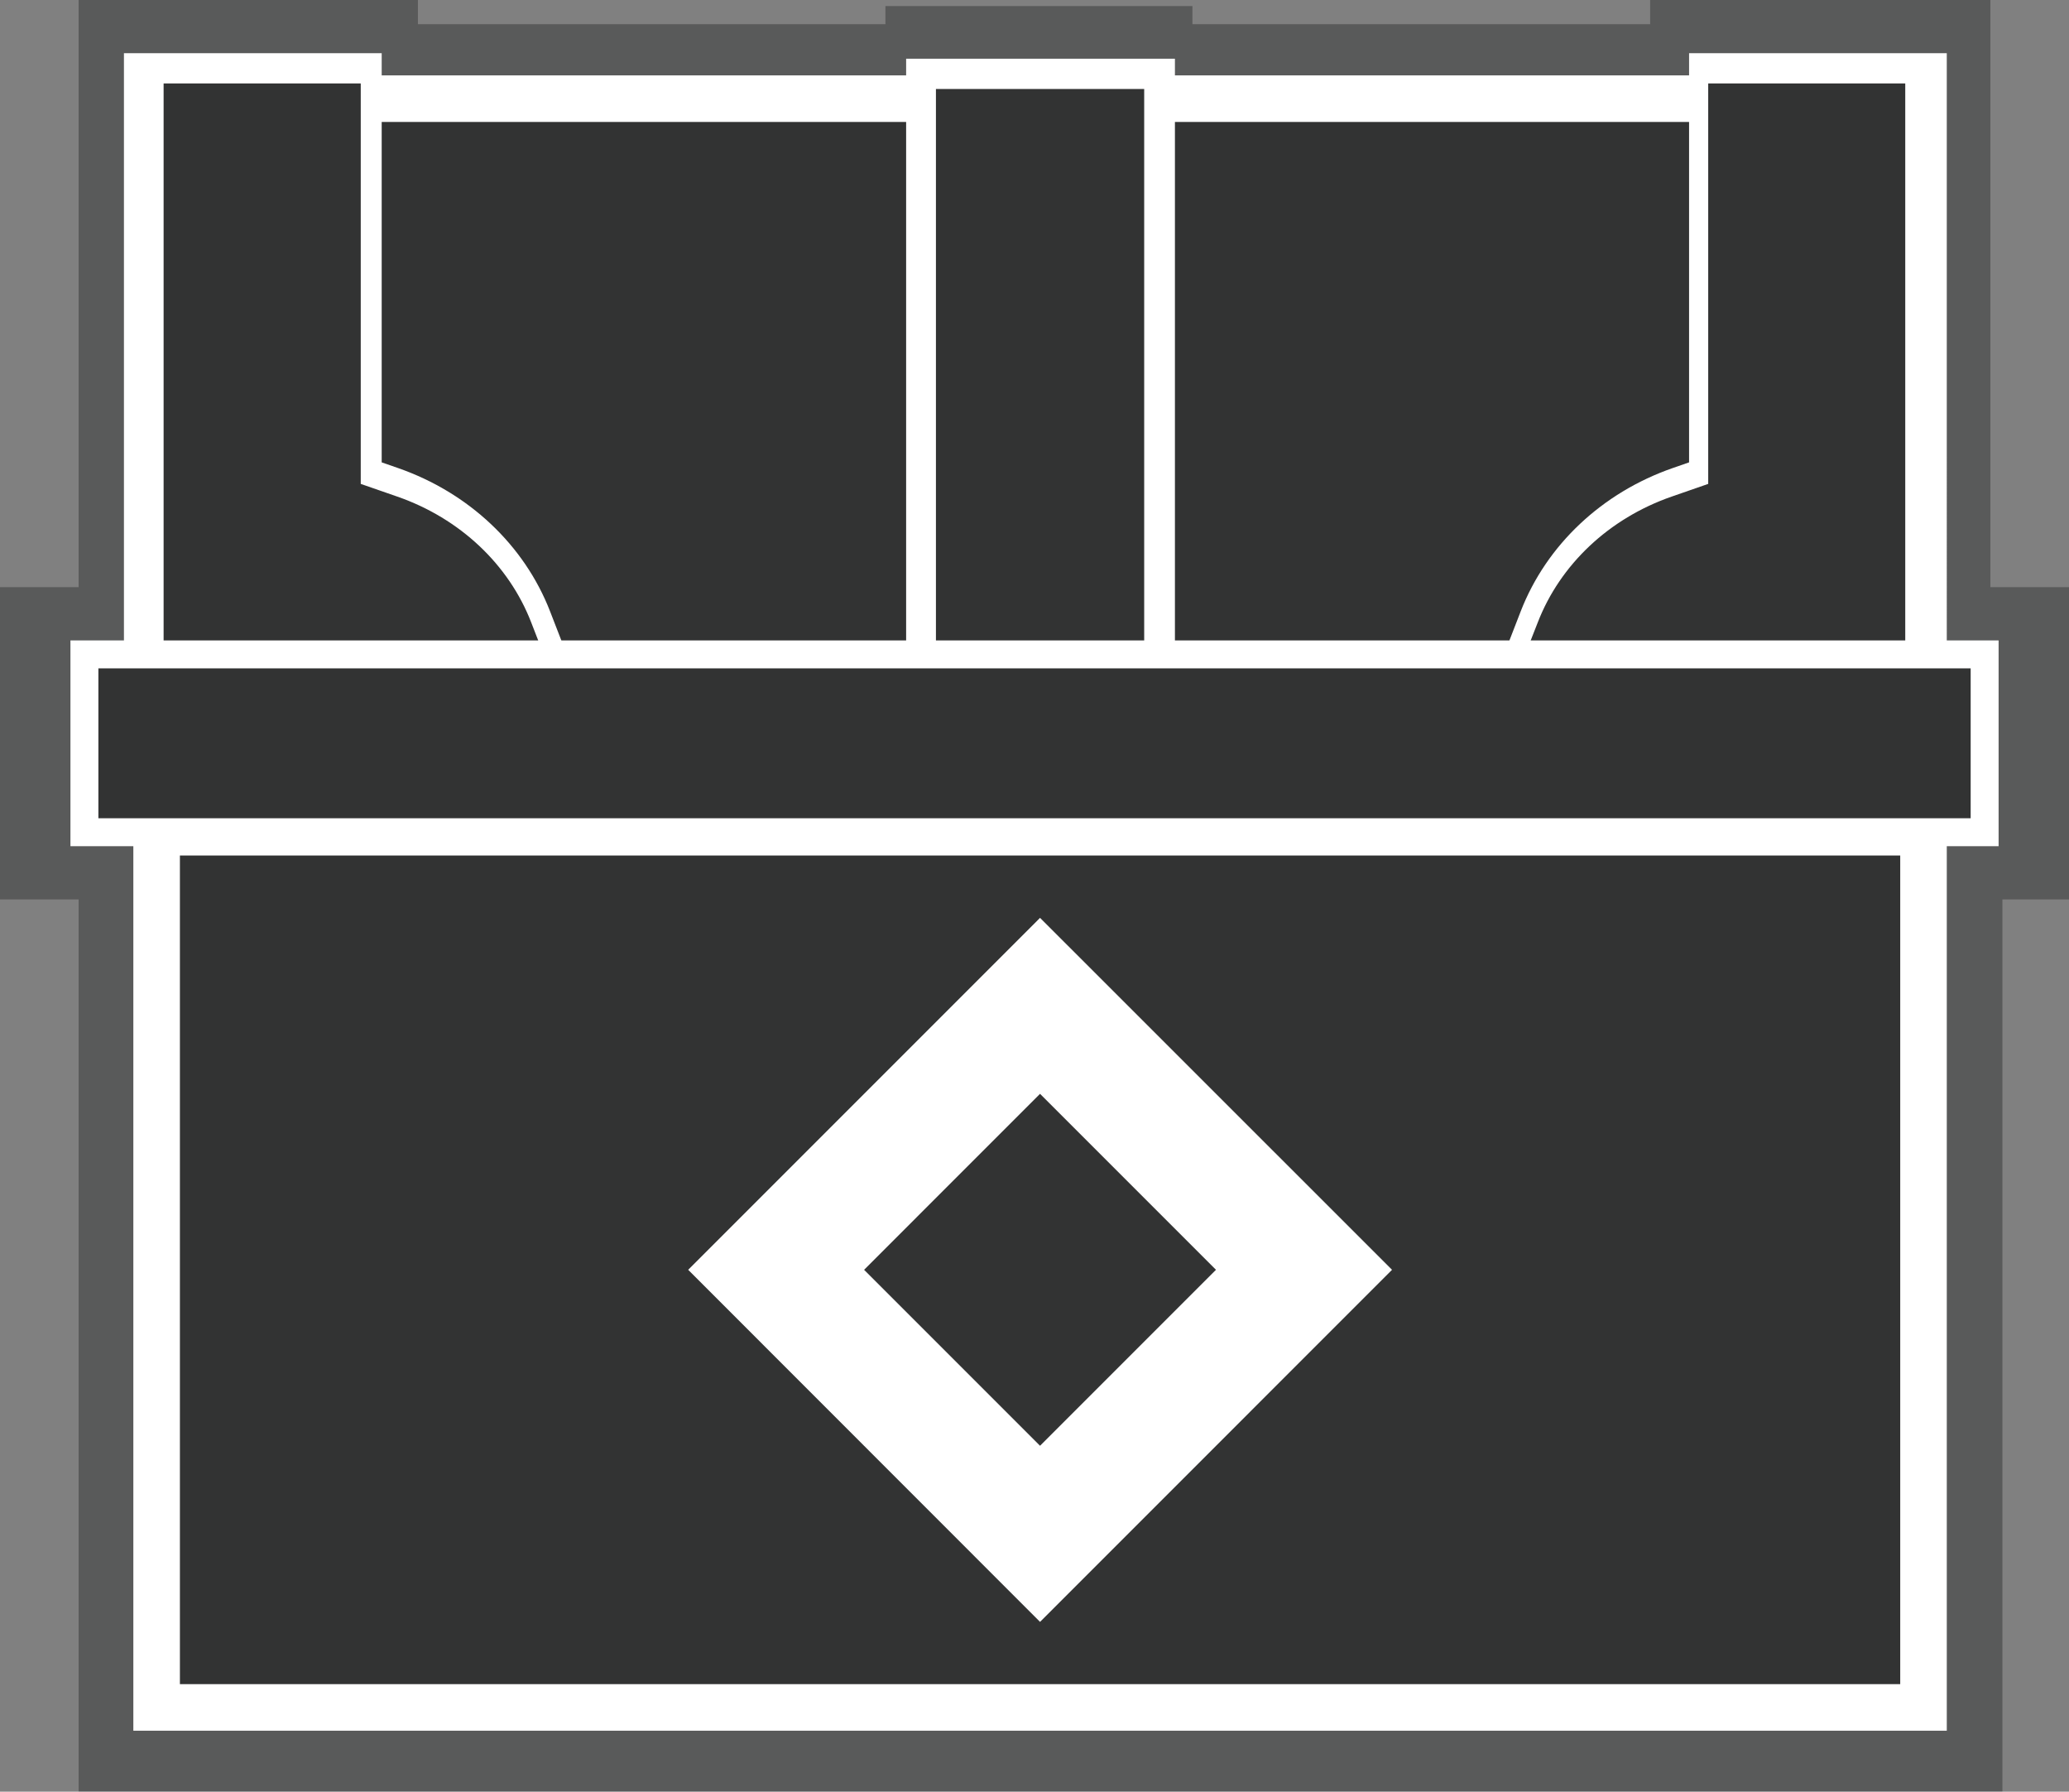
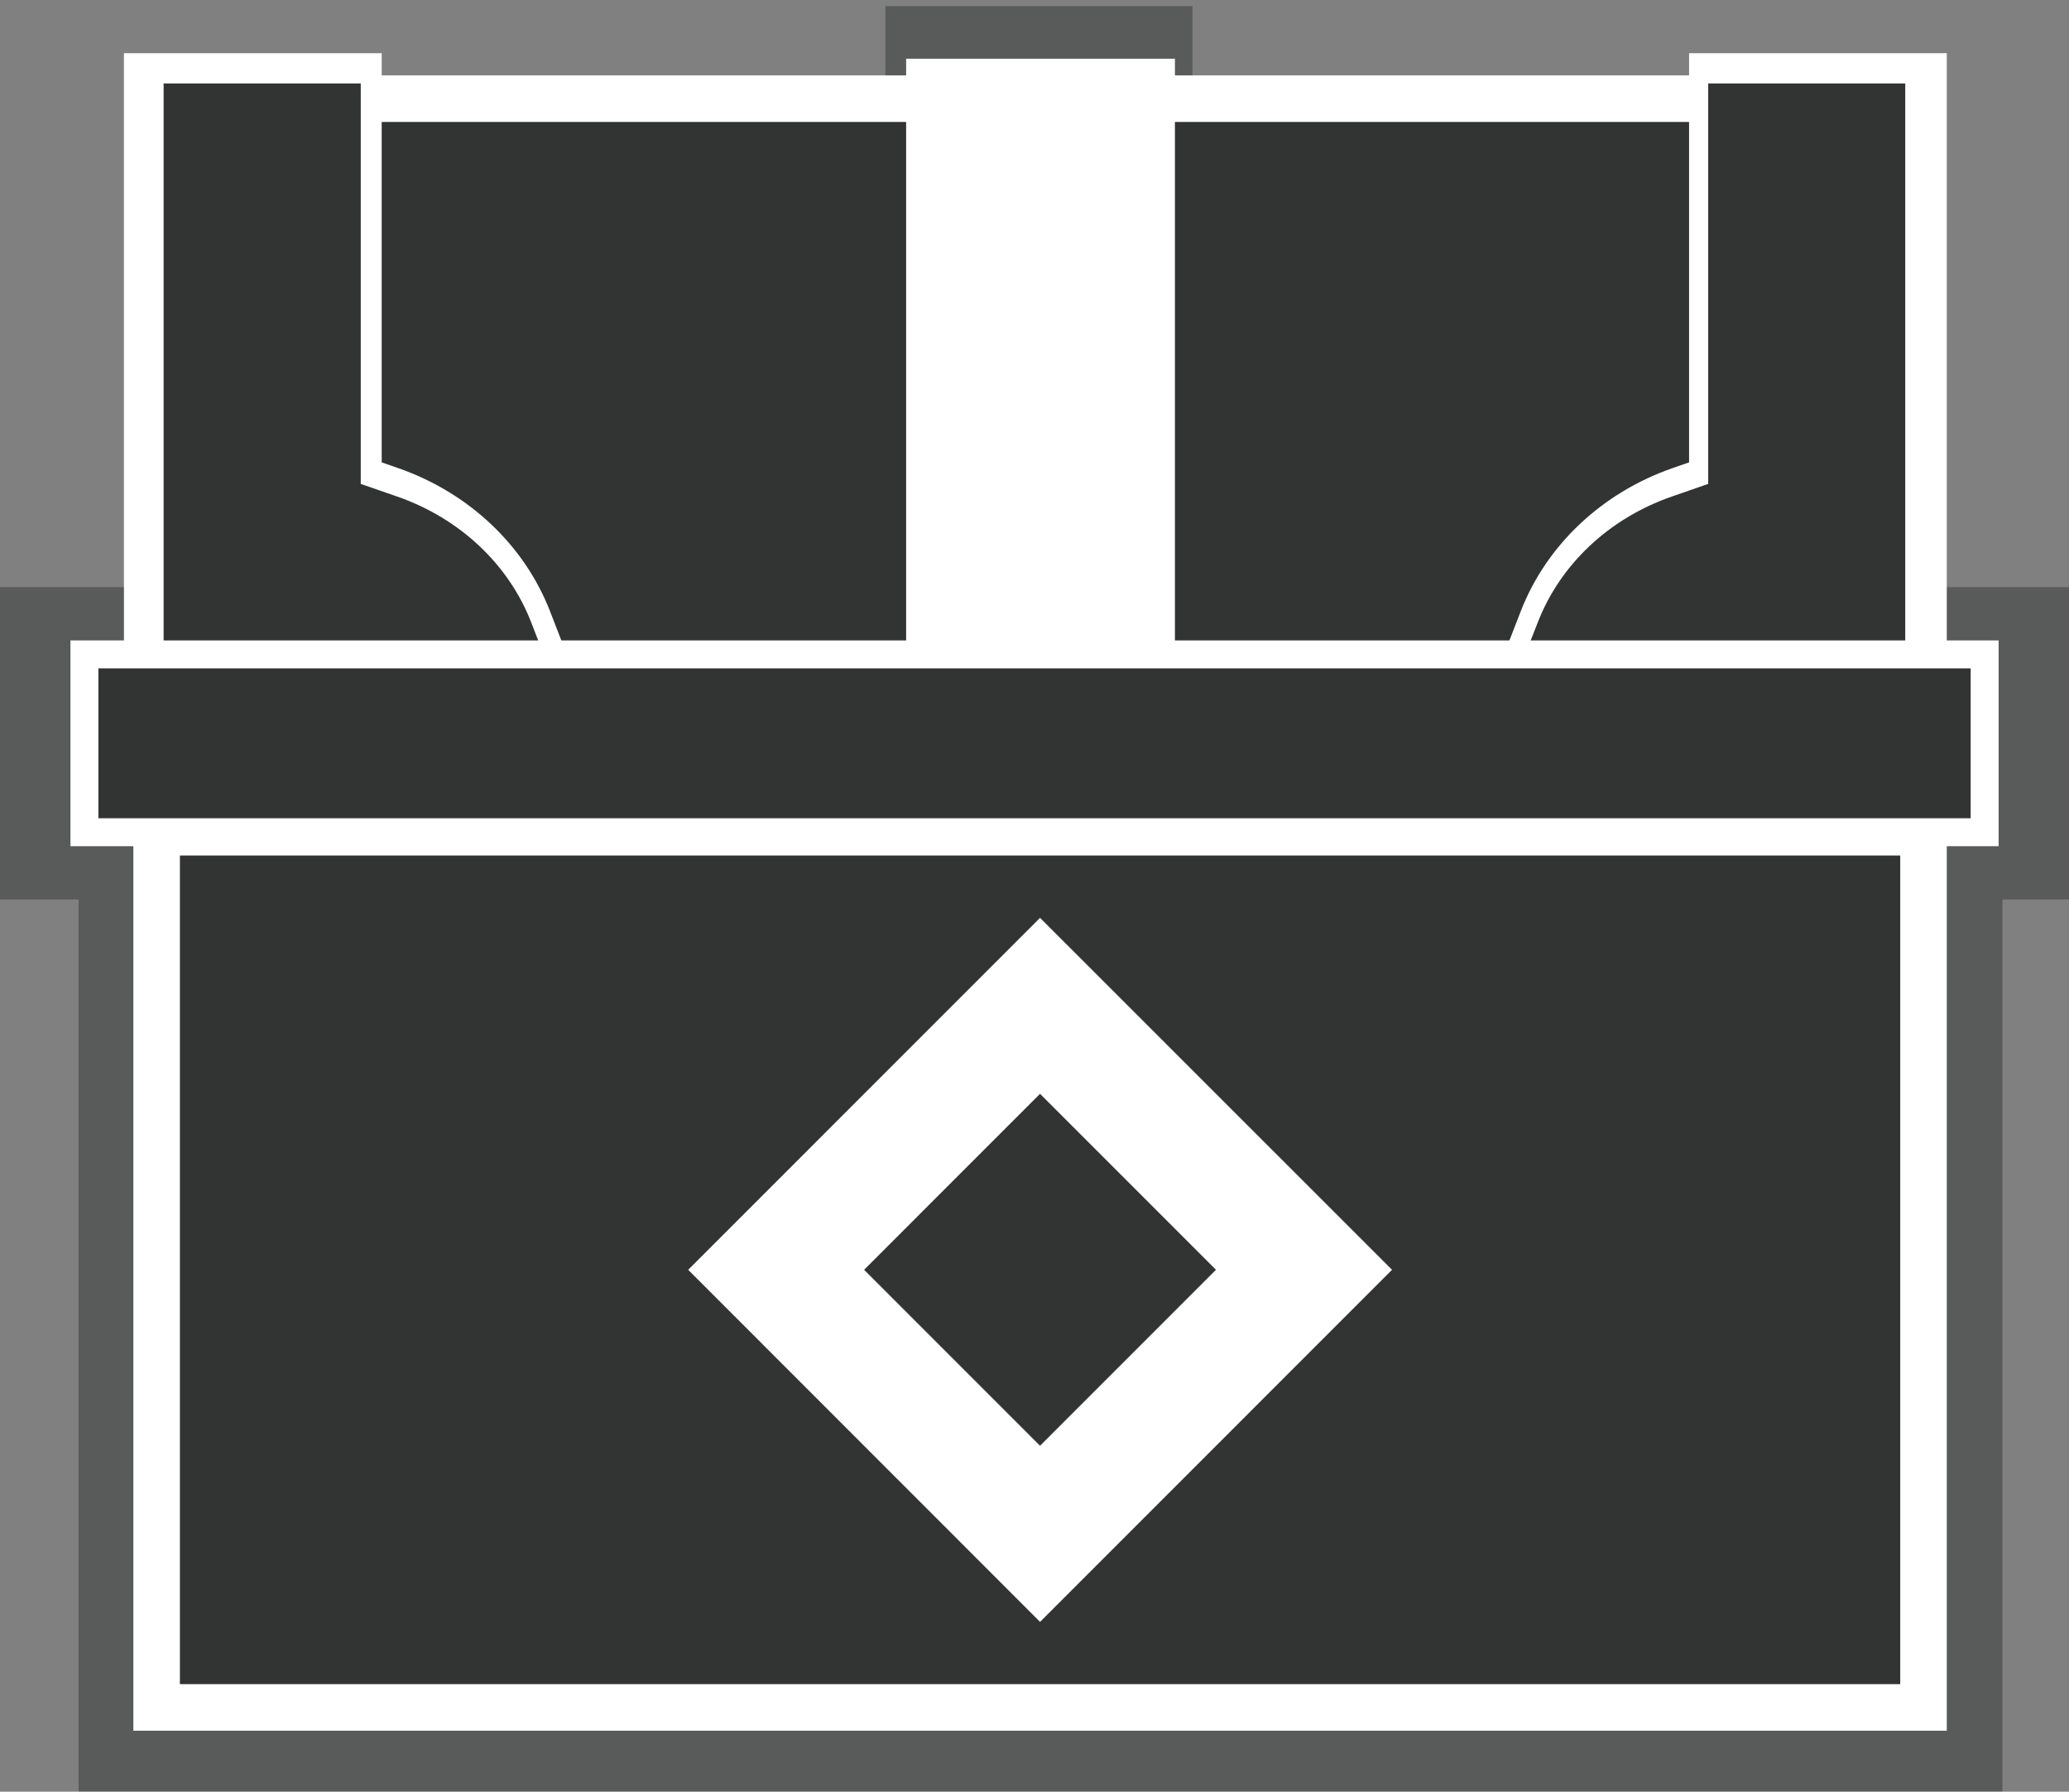
<svg xmlns="http://www.w3.org/2000/svg" id="Layer_1" data-name="Layer 1" viewBox="0 0 444.38 384.76">
  <rect x="0" y="0" width="444.38" height="384.76" fill="#808080" stroke="none" />
  <defs>
    <style>.cls-1{opacity:0.5;}.cls-2,.cls-3,.cls-5,.cls-6{fill:#323333;}.cls-3,.cls-4,.cls-5,.cls-6{stroke:#fff;stroke-miterlimit:10;}.cls-3,.cls-4{stroke-width:10px;}.cls-4,.cls-7{fill:#fff;}.cls-5{stroke-width:3px;}.cls-6{stroke-width:6px;}</style>
  </defs>
  <g class="cls-1">
    <rect class="cls-2" x="16.89" y="176.71" width="413.19" height="208.04" />
-     <rect class="cls-2" x="16.89" y="5.2" width="410.59" height="150.72" />
-     <path class="cls-2" d="M168.78,333.81l11.05,2.61c22.18,5.23,39.59,16.33,47.61,30.35l4.61,8.06H95.91V239.7h72.87Z" transform="translate(-79.02 -239.7)" />
-     <path class="cls-2" d="M433.44,333.81l-11.09,2.61c-22.24,5.23-39.69,16.33-47.74,30.35L370,374.83H506.51V239.7H433.44Z" transform="translate(-79.02 -239.7)" />
    <rect class="cls-2" x="190.17" y="1.3" width="65.94" height="132.53" />
    <rect class="cls-2" y="126.09" width="444.38" height="67.06" />
  </g>
  <rect class="cls-3" x="33.64" y="178.72" width="379.49" height="187.95" />
  <rect class="cls-3" x="33.64" y="21.19" width="377.1" height="138.43" />
  <path class="cls-4" d="M446.8,342.55l-6.88,2.39c-13.81,4.81-24.64,15-29.63,27.88l-2.87,7.4h84.73V256.12H446.8Z" transform="translate(-79.02 -239.7)" />
  <path class="cls-4" d="M156,342.55l6.88,2.39c13.8,4.81,24.64,15,29.63,27.88l2.87,7.4H110.64V256.12H156Z" transform="translate(-79.02 -239.7)" />
  <path class="cls-5" d="M158,342.55l6.88,2.39c13.8,4.81,24.64,15,29.63,27.88l2.87,7.4H112.66V256.12H158Z" transform="translate(-79.02 -239.7)" />
  <path class="cls-5" d="M444.41,342.55l-6.88,2.39c-13.8,4.81-24.64,15-29.63,27.89L405,380.22h84.73V256.12H444.41Z" transform="translate(-79.02 -239.7)" />
  <rect class="cls-4" x="199.62" y="17.61" width="47.73" height="121.72" />
-   <rect class="cls-5" x="199.52" y="17.61" width="47.73" height="121.72" />
  <rect class="cls-6" x="18.13" y="140.53" width="408.13" height="38.19" />
  <path class="cls-7" d="M302.4,436.81l-75.57,75.58L302.4,588,378,512.39Zm-37.79,75.58L302.4,474.6l37.79,37.79L302.4,550.18Z" transform="translate(-79.02 -239.7)" />
</svg>